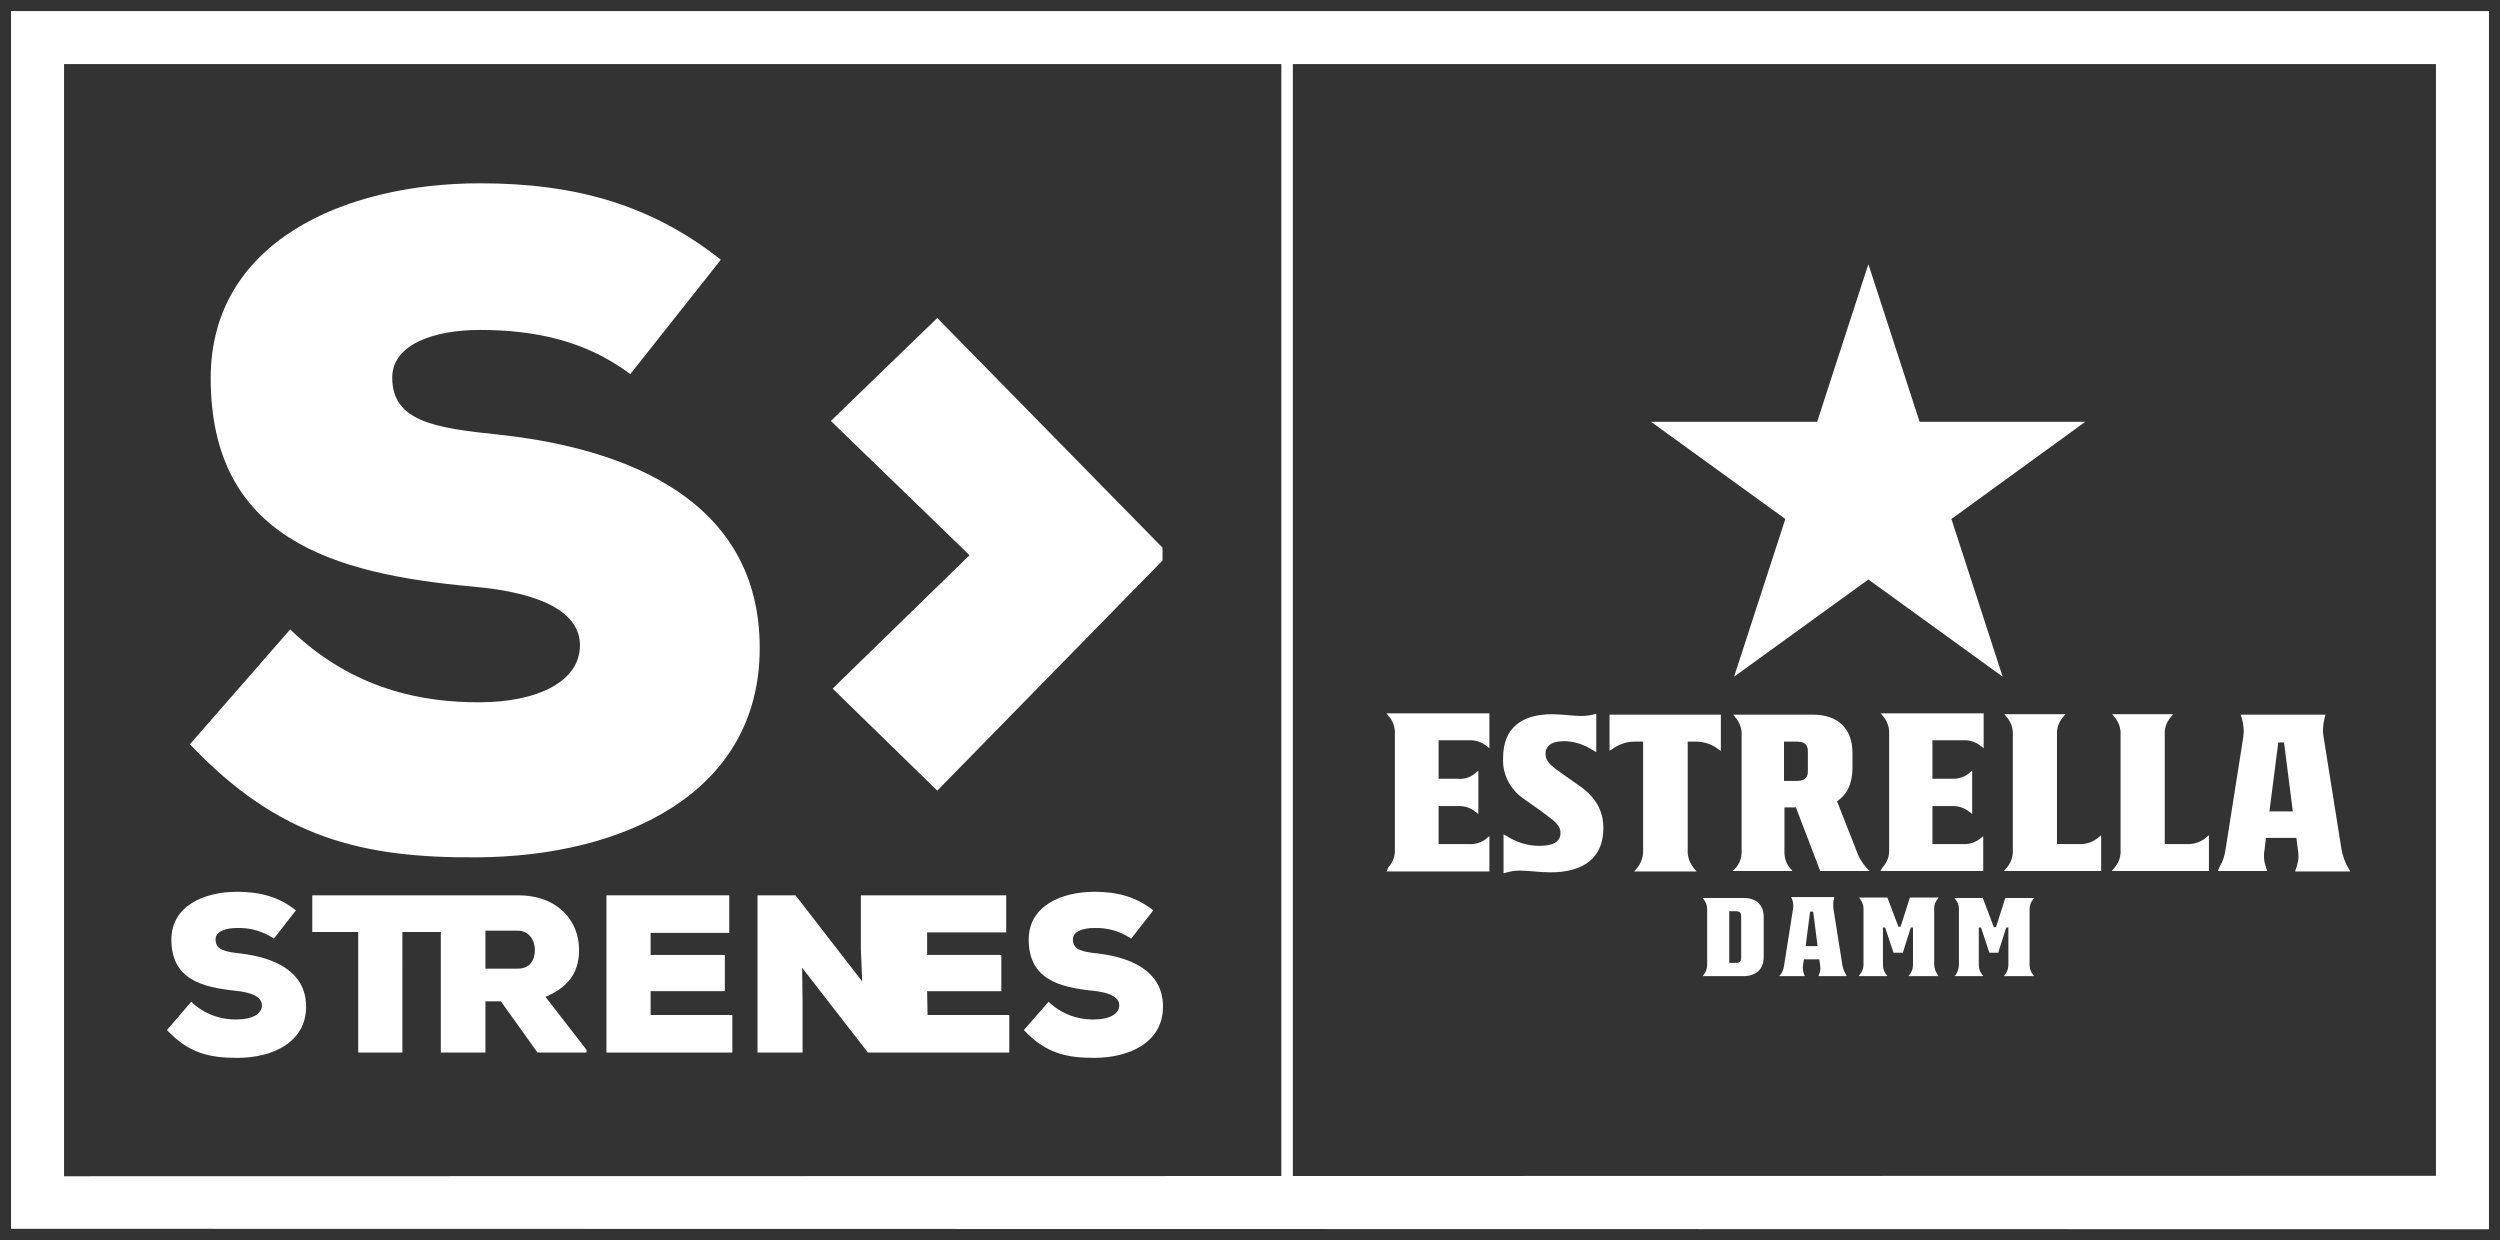
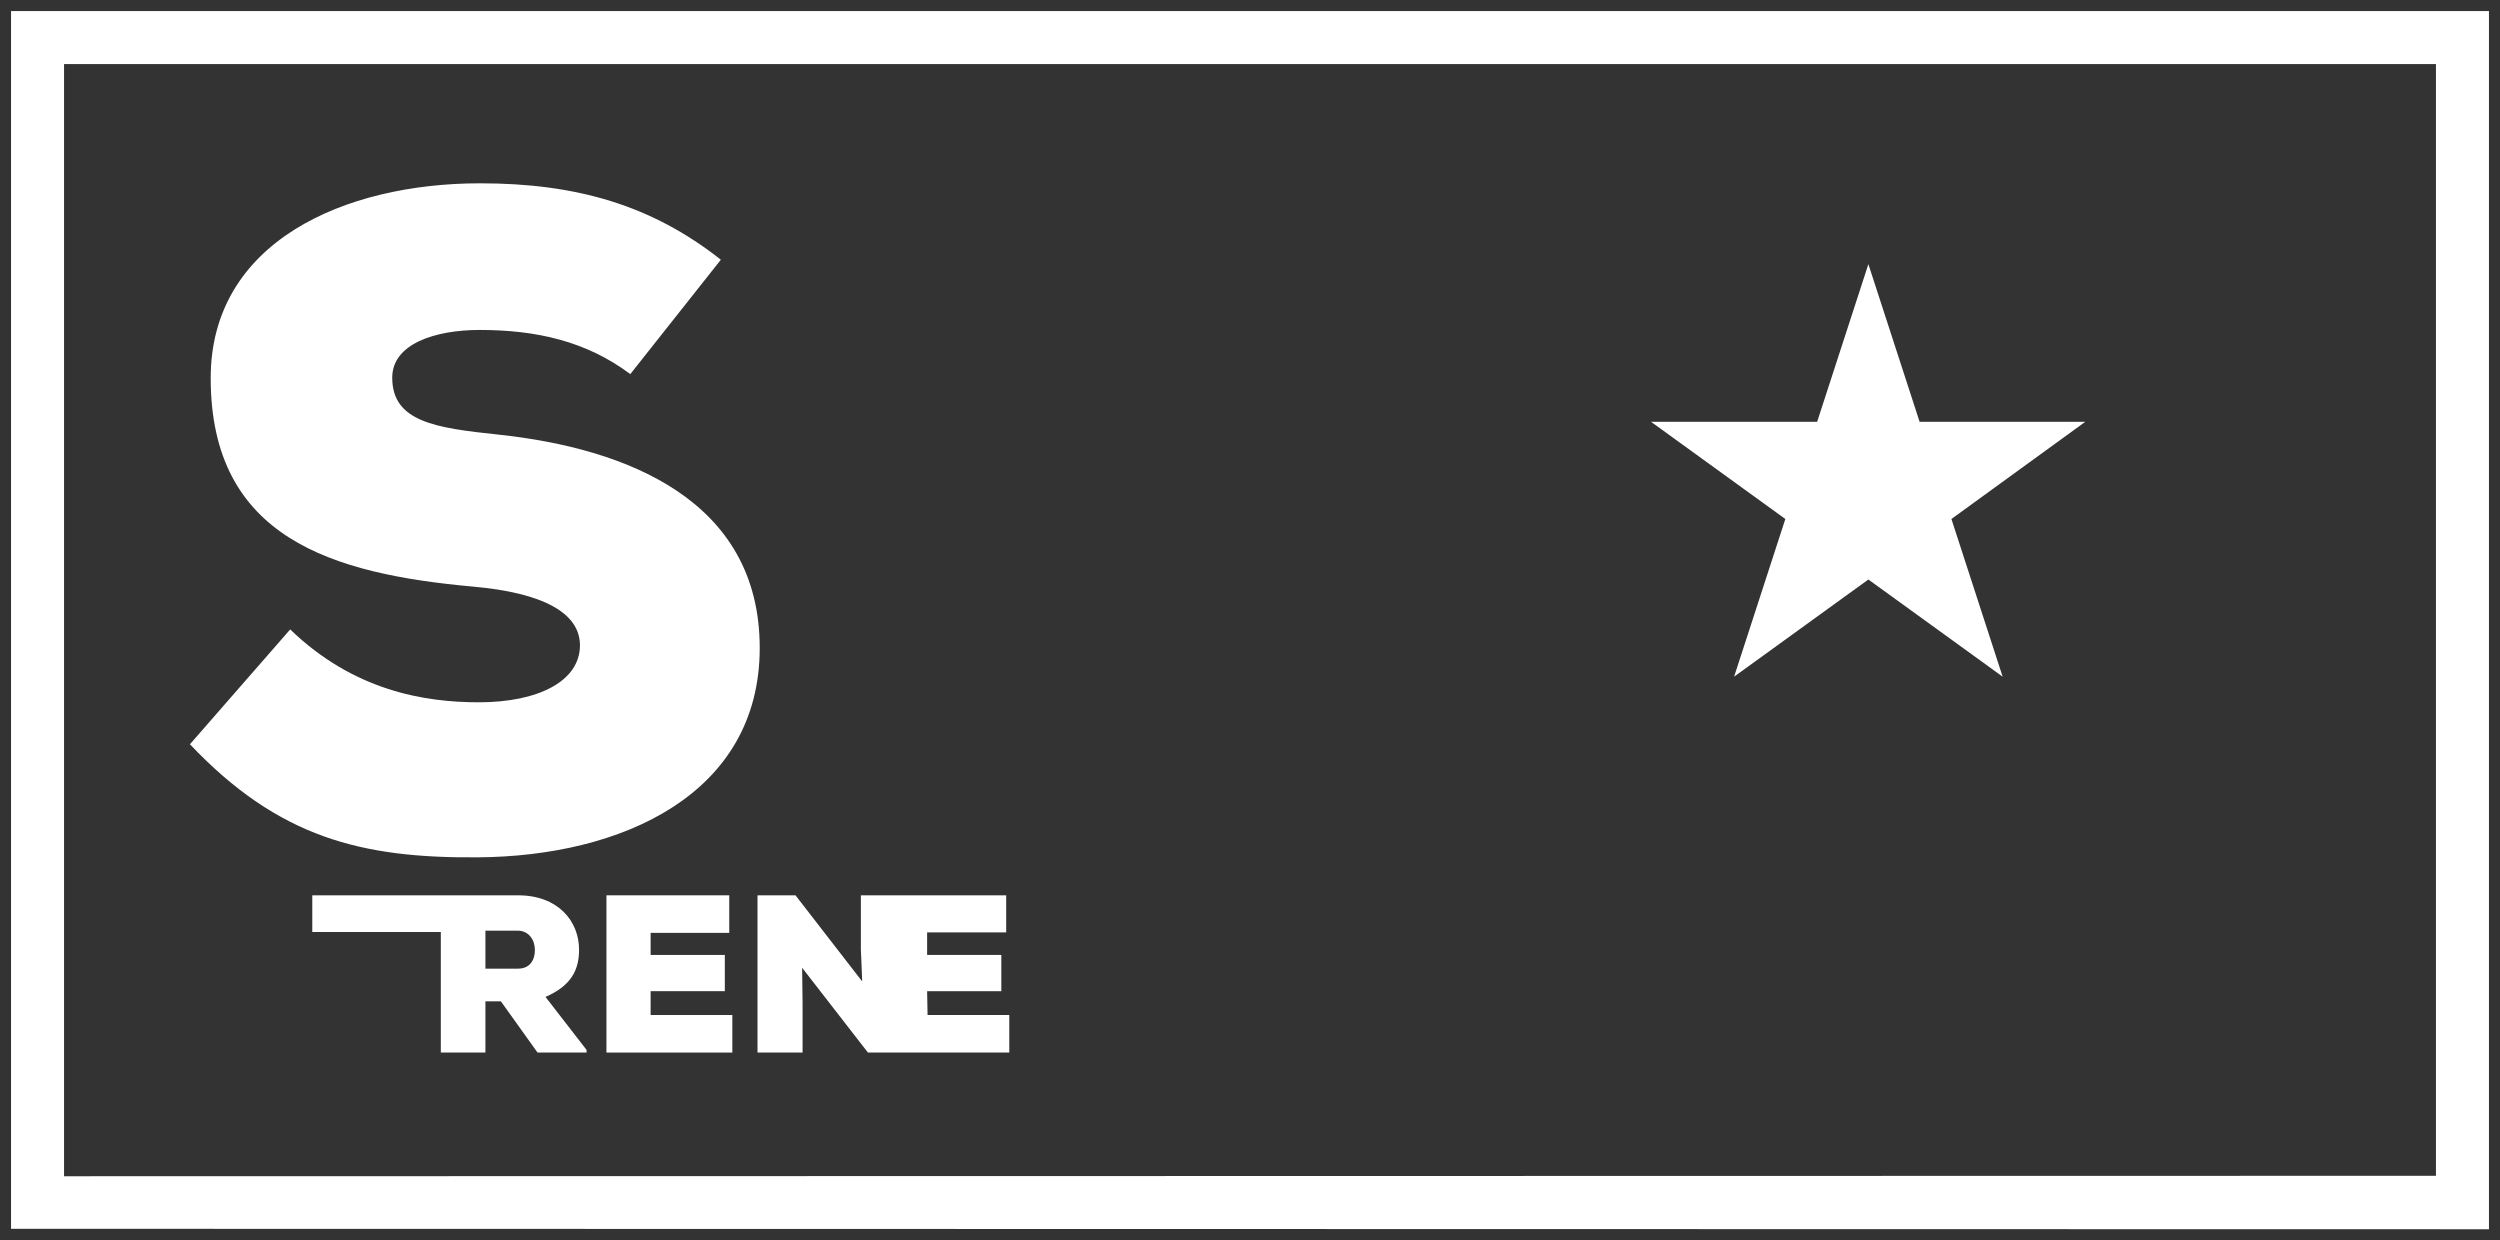
<svg xmlns="http://www.w3.org/2000/svg" version="1.1" id="Capa_1" x="0px" y="0px" viewBox="0 0 566 280.8" style="enable-background:new 0 0 566 280.8;" xml:space="preserve">
  <rect x="0" y="0" width="566" height="280.8" fill="#333333" stroke="none" />
  <style type="text/css">
	.st0{fill:#FFFFFF;}
</style>
  <title>logo</title>
  <g id="Capa_2_1_">
    <g id="Capa_1-2">
      <path class="st0" d="M2.5,278.2V2.5h561v275.8L2.5,278.2L2.5,278.2z M551.5,266.2V14.5h-537v251.8L551.5,266.2z" />
      <path class="st0" d="M142.7,84.7c-10-7.5-21.4-10-34.1-10c-10,0-19.8,3.1-19.8,10.8c0,10,9.8,11.4,24.1,12.9    c28.9,3.1,59.1,14.8,59.1,48.3c0,33.1-31.2,47.2-63.9,47.4c-26.2,0.2-45-4.4-65.1-25.6l22.7-26c14.4,13.9,30.4,16.5,42.7,16.5    c13.5,0,22.9-4.8,22.9-12.9c0-7.3-8.3-11.9-24.3-13.3c-31.8-2.9-59.3-11-59.3-47.2c0-30.8,30.2-44.1,61-44.1    c21.9,0,38.9,5,54.5,17.3L142.7,84.7z" />
-       <polygon class="st0" points="219.5,125.7 188.1,95.3 212.2,72 263.2,124 263.2,126.9 212.2,179 188.5,155.9   " />
-       <path class="st0" d="M54.7,215.9c-3.5-0.4-5.9-0.7-5.9-3.2c0-1.9,2.4-2.6,4.8-2.6c3-0.1,5.9,0.7,8.4,2.4l5-6.4    c-3.8-3-8-4.2-13.3-4.2c-7.5,0-14.9,3.2-14.9,10.8c0,8.9,6.7,10.8,14.5,11.6c3.9,0.4,6,1.5,6,3.3c0,2-2.3,3.2-5.6,3.2    c-3.9,0.1-7.6-1.3-10.4-4l-5.5,6.4c4.9,5.2,9.5,6.3,15.9,6.3c8,0,15.6-3.5,15.6-11.6S61.9,216.8,54.7,215.9" />
-       <path class="st0" d="M131.1,215c0-6.4-4.7-12.3-13.8-12.3H70.7v8.3h10.4v27.3h10V211h8.7v27.3h10.1v-11.6h3.5l8.3,11.6h11.1v-0.6    l-9.3-12C129.5,223.1,131.1,219.4,131.1,215 M117.3,219.3h-7.4v-8.6h7.3c2.6,0,3.9,2.2,3.9,4.4S120,219.3,117.3,219.3" />
+       <path class="st0" d="M131.1,215c0-6.4-4.7-12.3-13.8-12.3H70.7v8.3h10.4h10V211h8.7v27.3h10.1v-11.6h3.5l8.3,11.6h11.1v-0.6    l-9.3-12C129.5,223.1,131.1,219.4,131.1,215 M117.3,219.3h-7.4v-8.6h7.3c2.6,0,3.9,2.2,3.9,4.4S120,219.3,117.3,219.3" />
      <polygon class="st0" points="147.3,224.4 164.1,224.4 164.1,216.2 147.3,216.2 147.3,211.2 165.1,211.2 165.1,202.7 137.3,202.7     137.3,238.3 165.8,238.3 165.8,229.8 147.3,229.8   " />
      <path class="st0" d="M209.9,224.4h16.8v-8.2h-16.8v-5.1h17.9v-8.4h-32.9v12.2c0.1,1.4,0.1,3,0.3,7.3l-15.1-19.5h-8.6v35.6h10.2    v-11.4l-0.1-7.8l14.9,19.2h32v-8.5H210L209.9,224.4L209.9,224.4z" />
-       <path class="st0" d="M248.8,215.9c-3.5-0.4-5.9-0.7-5.9-3.2c0-1.9,2.4-2.6,4.8-2.6c3-0.1,5.9,0.7,8.4,2.4l5-6.4    c-3.8-3-8-4.2-13.3-4.2c-7.5,0-14.9,3.2-14.9,10.8c0,8.9,6.7,10.8,14.5,11.6c3.9,0.4,6,1.5,6,3.3c0,2-2.3,3.2-5.6,3.2    c-3.9,0.1-7.6-1.3-10.4-4l-5.6,6.4c4.9,5.2,9.5,6.3,15.9,6.3c8,0,15.6-3.5,15.6-11.6S256,216.8,248.8,215.9" />
-       <rect x="290.1" y="8.2" class="st0" width="2.6" height="264.8" />
      <polygon class="st0" points="423,131.2 392.6,153.2 404.2,117.5 373.8,95.5 411.4,95.5 423,59.8 434.6,95.5 472.1,95.5     441.8,117.5 453.4,153.2   " />
-       <path class="st0" d="M513.8,183.7l2-15.6h1.3l2,15.6H513.8z M502.1,197.2h11.2l-0.2-0.6c-0.5-1.3-0.7-2.8-0.4-4.2l0.3-2.7h6.9    l0.4,3.1c0.2,1.3,0,2.6-0.5,3.9l-0.2,0.6h12.5l-0.4-0.7c-0.8-1.3-1.3-2.8-1.6-4.4l-4-25.1c-0.3-1.5-0.2-3.1,0.2-4.6l0.2-0.7h-19.2    l0.2,0.7c0.5,1.6,0.6,3.3,0.3,4.9l-4,25.3c-0.2,1.2-0.6,2.4-1.2,3.4L502.1,197.2z M478.1,197.2h22v-8.1l-0.5,0.4    c-1.2,1.1-2.9,1.7-4.5,1.6h-5v-24.7c-0.1-1.5,0.4-3,1.5-4.2l0.4-0.5h-13.8l0.4,0.5c1,1.1,1.6,2.6,1.5,4.2v26    c0.1,1.5-0.4,3-1.5,4.2L478.1,197.2z M453.7,197.2h22v-8.1l-0.5,0.4c-1.2,1.1-2.9,1.7-4.5,1.6h-5v-24.7c-0.1-1.5,0.4-3,1.5-4.2    l0.4-0.5h-13.8l0.4,0.5c1,1.1,1.6,2.6,1.5,4.2v26c0.1,1.5-0.4,3-1.5,4.2L453.7,197.2z M425.7,197.2H449v-7.9l-0.5,0.4    c-1.1,1-2.6,1.5-4.2,1.4h-6.8v-8.6h4.3c1.5-0.1,3,0.4,4.2,1.4l0.5,0.4v-9.8l-0.5,0.4c-1.1,1-2.6,1.5-4.2,1.4h-4.3v-8.7h6.9    c1.5-0.1,3,0.4,4.2,1.4l0.5,0.4v-7.9h-23.3l0.4,0.5c1,1.1,1.6,2.6,1.5,4.2v26c0.1,1.5-0.4,3-1.5,4.2L425.7,197.2z M403.9,176.8    v-8.9h3c2.1,0,2.4,1.2,2.4,2.2v4.5c0,1-0.3,2.2-2.4,2.2H403.9z M392.2,197.2h13.6l-0.4-0.5c-1-1.1-1.5-2.6-1.4-4.2v-9.7h2.6    l5.5,14.4h11.2c-1.1-1-2-2.3-2.6-3.6l-4.8-12.2c2.2-1.4,3.5-4,3.5-7.5v-3.4c0-5.6-3.3-8.7-9-8.7h-18l0.4,0.5    c1,1.1,1.6,2.6,1.5,4.2v26c0.1,1.5-0.4,3-1.5,4.2L392.2,197.2z M364.4,170l0.6-0.4c1.5-1.1,3.3-1.7,5.1-1.7h1.9v24.5    c0.1,1.6-0.5,3.2-1.6,4.4l-0.4,0.5h14.1l-0.4-0.5c-1.1-1.2-1.7-2.8-1.6-4.4v-24.5h1.8c1.9,0,3.7,0.6,5.1,1.7l0.6,0.4v-8.2h-25.2    V170z M340.3,171.6c-0.2,3.7,1.6,7.1,4.6,9.2l4.1,2.9c3.3,2.4,4.3,3.3,4.3,4.9c0,2.1-1.9,2.9-4.8,2.9c-2.3,0-4.5-0.6-6.5-1.7    l-1.6-0.9v8.8l0.8-0.2c1-0.3,2-0.4,3-0.4c1.8,0,4.4,0.4,6.8,0.4c7.7,0,12-3.4,12-10c0-3.9-1.7-7-5.3-9.5l-4.1-2.9    c-2.4-1.7-3.7-2.7-3.7-4.4s1.2-2.9,4.2-2.9c2,0,4,0.6,5.8,1.6l1.5,0.9v-8.7l-0.8,0.2c-0.9,0.2-1.8,0.3-2.7,0.3    c-1.7,0-4.2-0.4-6.5-0.4C344.4,161.7,340.3,164.9,340.3,171.6 M313.9,197.3h23.3v-8l-0.5,0.4c-1.1,1-2.6,1.5-4.2,1.4h-6.8v-8.6    h4.3c1.5-0.1,3,0.4,4.2,1.4l0.5,0.4v-9.8l-0.5,0.4c-1.1,1-2.6,1.6-4.2,1.4h-4.3v-8.7h6.8c1.5-0.1,3,0.4,4.2,1.4l0.5,0.4v-7.9    h-23.3l0.4,0.5c1,1.1,1.6,2.6,1.5,4.2v26c0.1,1.5-0.4,3-1.5,4.2L313.9,197.3z M420.8,221h6.5l-0.2-0.3c-0.5-0.6-0.8-1.4-0.8-2.2    V210h0.5l1.9,5.7h2.1l1.8-5.7h0.5v8.5c0,0.8-0.3,1.6-0.8,2.2l-0.2,0.3h6.8l-0.2-0.3c-0.5-0.7-0.8-1.5-0.8-2.4v-12.7    c0-0.8,0.3-1.5,0.8-2.1l0.2-0.3h-6.5l-2.1,6.6h-0.5l-2.5-6.6h-6.4l0.2,0.3c0.5,0.6,0.8,1.4,0.8,2.2v12.7c0,0.8-0.3,1.6-0.8,2.2    L420.8,221z M408.8,214.2l1-7.8h0.7l1,7.8H408.8z M402.8,221h5.8l-0.1-0.3c-0.3-0.7-0.4-1.4-0.3-2.1l0.2-1.4h3.5l0.2,1.5    c0.1,0.7,0,1.4-0.3,2l-0.1,0.3h6.4l-0.2-0.4c-0.4-0.7-0.7-1.4-0.8-2.2l-2-12.6c-0.1-0.8-0.1-1.5,0.1-2.3l0.1-0.4h-9.8l0.2,0.4    c0.3,0.8,0.4,1.6,0.2,2.5l-2,12.7c-0.1,0.6-0.3,1.2-0.6,1.7L402.8,221z M391.5,218v-11.7h1.5c1.1,0,1.2,0.6,1.2,1.1v9.5    c0,0.4-0.1,1.1-1.2,1.1L391.5,218z M385.5,221h9.2c2.9,0,4.6-1.6,4.6-4.3v-9.1c0-2.8-1.7-4.3-4.6-4.3h-9.2l0.2,0.3    c0.5,0.6,0.8,1.4,0.8,2.2v12.7c0,0.8-0.3,1.6-0.8,2.2L385.5,221z M442.5,221h6.5l-0.2-0.3c-0.5-0.6-0.8-1.4-0.8-2.2V210h0.5    l1.9,5.7h2l1.8-5.7h0.5v8.5c0,0.8-0.3,1.6-0.8,2.2l-0.2,0.3h6.8l-0.2-0.3c-0.5-0.6-0.8-1.4-0.8-2.2v-12.7c0-0.8,0.3-1.6,0.8-2.2    l0.2-0.3H454l-2.1,6.6h-0.5l-2.5-6.6h-6.4l0.2,0.3c0.5,0.6,0.8,1.3,0.8,2.1v12.7c0,0.9-0.3,1.7-0.8,2.4L442.5,221z" />
    </g>
  </g>
</svg>